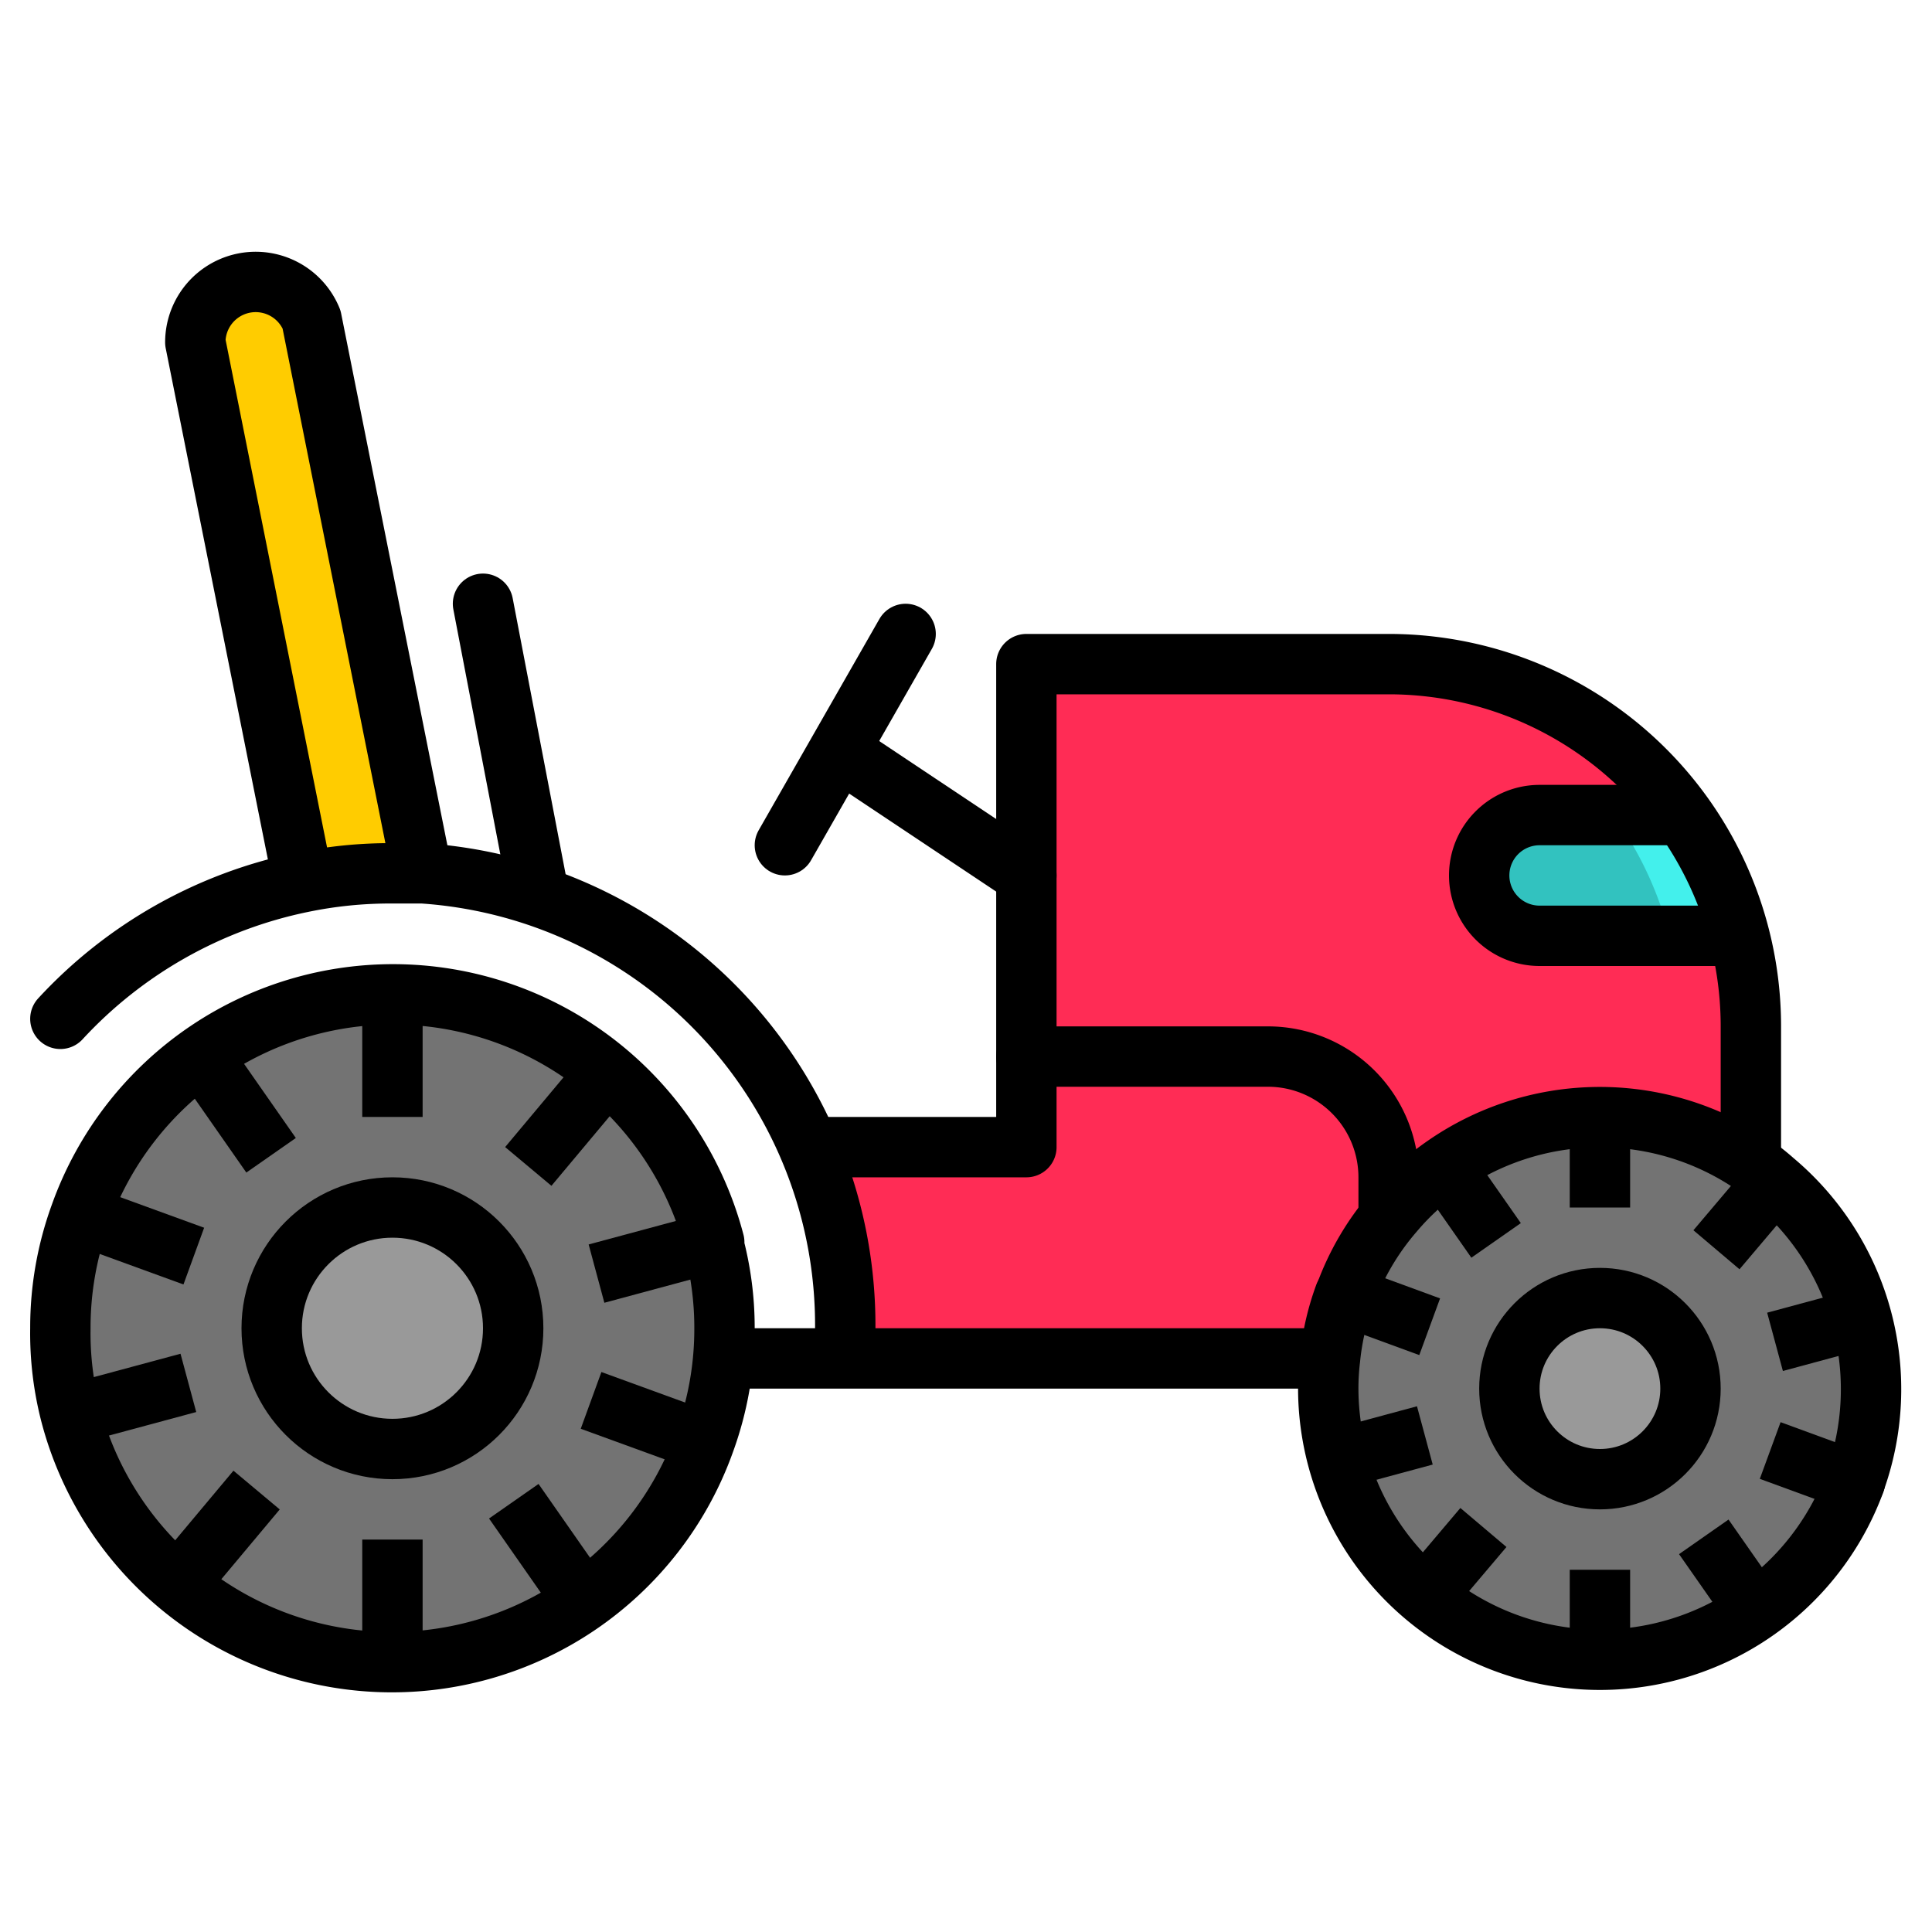
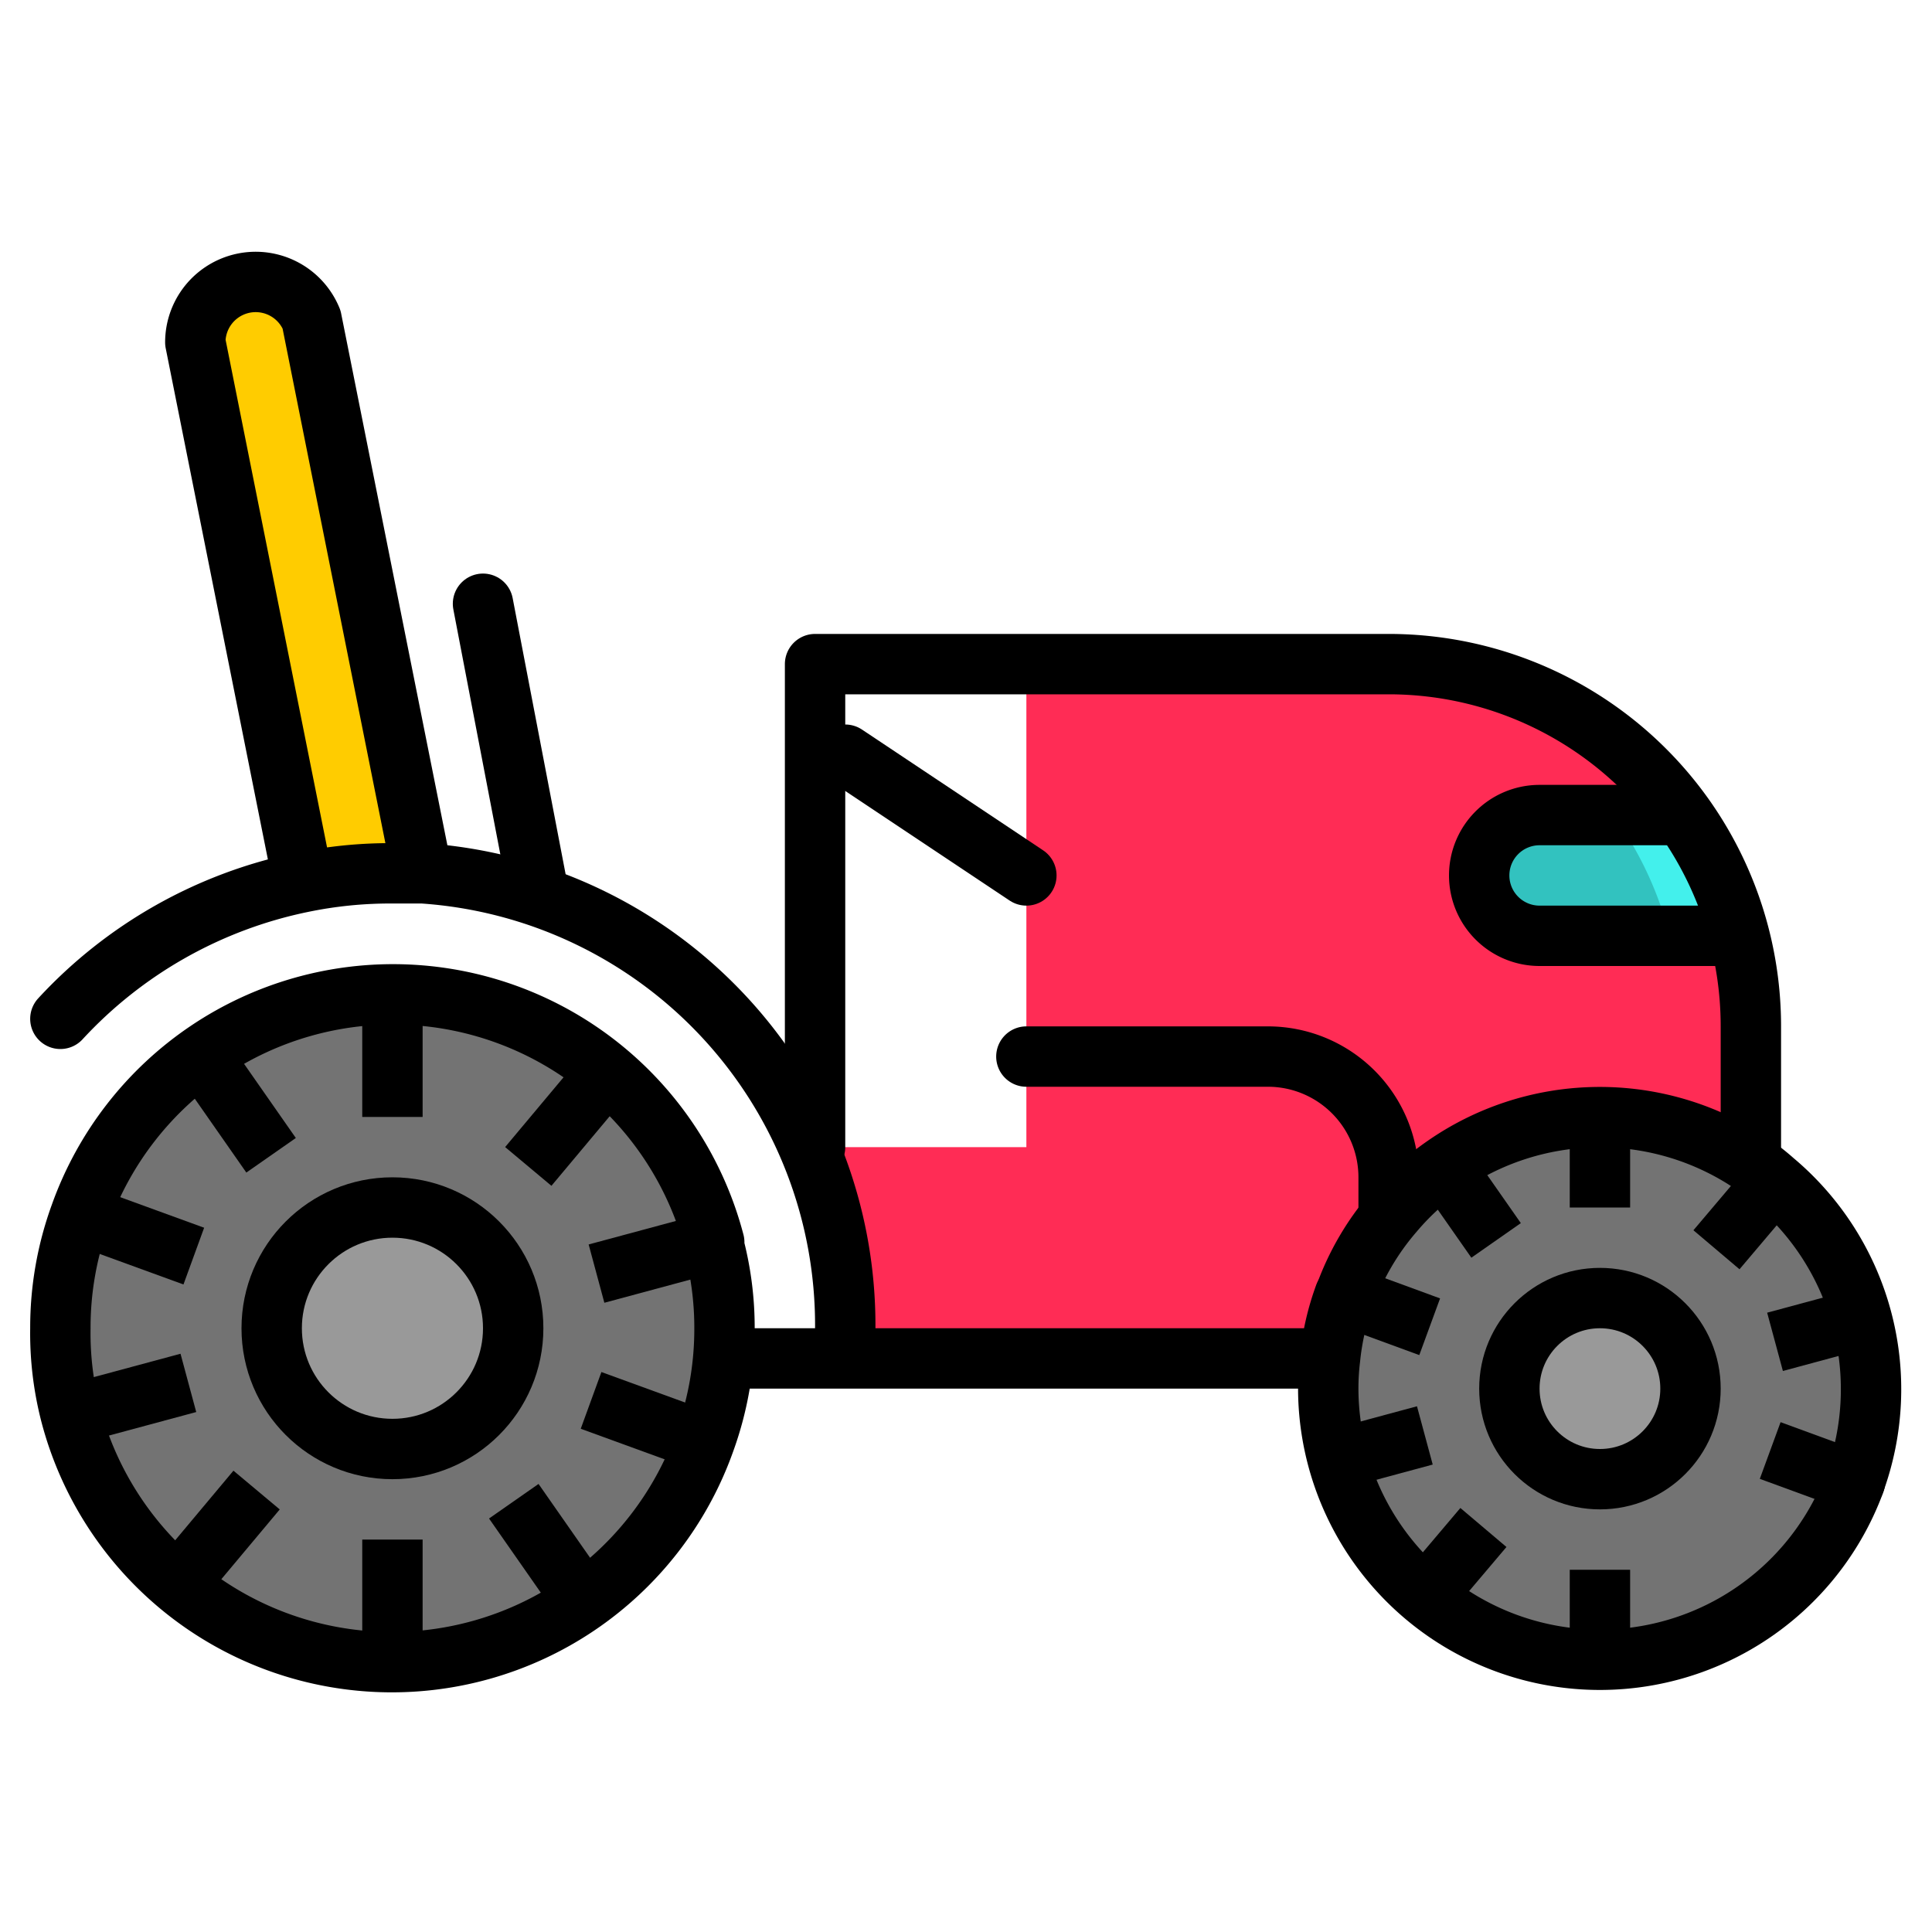
<svg xmlns="http://www.w3.org/2000/svg" id="icons" viewBox="0 0 64 64">
  <title>tractor-vehicle</title>
  <g id="tractor-vehicle">
    <circle cx="53" cy="46" r="3" fill="#999" />
    <circle cx="13" cy="44" r="4" fill="#999" />
    <path d="M53,37a8.91,8.91,0,0,1,4.76,1.37,7.52,7.52,0,0,1,1,.75,9,9,0,0,1,2.67,10h0A9,9,0,0,1,44,46a8.22,8.22,0,0,1,.06-1,8.49,8.49,0,0,1,.48-2.09h0a8.74,8.74,0,0,1,1.62-2.77,8.6,8.6,0,0,1,1.67-1.52A8.92,8.92,0,0,1,53,37Zm0,12a3,3,0,1,0-3-3A3,3,0,0,0,53,49Z" fill="#737373" />
    <path d="M13,33a11,11,0,0,1,10.62,8.15A10.71,10.71,0,0,1,24,44a10.89,10.89,0,0,1-.66,3.76,11,11,0,0,1-21-.91A10.71,10.71,0,0,1,2,44a10.89,10.89,0,0,1,.66-3.76A11,11,0,0,1,13,33ZM9,44a4,4,0,1,0,4-4A4,4,0,0,0,9,44Z" fill="#737373" />
    <path d="M57.62,31H51a2,2,0,0,1-2-2,2,2,0,0,1,2-2h4.75A11.75,11.75,0,0,1,57.62,31Z" fill="#43f0ec" />
    <path d="M55.31,31H50.69a2,2,0,0,1-2-2,2,2,0,0,1,2-2h2.75A11.75,11.75,0,0,1,55.31,31Z" fill="#32c2bf" />
    <path d="M10.32,10.58,14,29c-.33,0-.66,0-1,0a14.36,14.36,0,0,0-3,.3L10,29,6.47,11.34a2,2,0,0,1,3.85-.76Z" fill="#fc0" />
    <path d="M46,40l.17.15a8.74,8.74,0,0,0-1.62,2.77h0A8.49,8.49,0,0,0,44.06,45H28V44a15.11,15.11,0,0,0-1.2-5.91L27,38h7V35h8a4,4,0,0,1,4,4Z" fill="#ff2c55" />
    <path d="M47.84,38.63a8.6,8.6,0,0,0-1.67,1.52L46,40V39a4,4,0,0,0-4-4H34V22H46a12,12,0,0,1,9.75,5H51a2,2,0,0,0-2,2,2,2,0,0,0,2,2h6.62A11.86,11.86,0,0,1,58,34v4l-.24.37a9,9,0,0,0-9.92.26Z" fill="#ff2c55" />
-     <path d="M27,38h7V22H46a12,12,0,0,1,9.75,5A12,12,0,0,1,58,34v4" fill="none" stroke="#000" stroke-linecap="round" stroke-linejoin="round" stroke-width="2" />
+     <path d="M27,38V22H46a12,12,0,0,1,9.75,5A12,12,0,0,1,58,34v4" fill="none" stroke="#000" stroke-linecap="round" stroke-linejoin="round" stroke-width="2" />
    <path d="M34,35h8a4,4,0,0,1,4,4v1" fill="none" stroke="#000" stroke-linecap="round" stroke-linejoin="round" stroke-width="2" />
    <path d="M44.55,42.92a8.74,8.74,0,0,1,1.62-2.77,8.6,8.6,0,0,1,1.67-1.52,9,9,0,0,1,9.92-.26,7.52,7.52,0,0,1,1,.75,9,9,0,0,1,2.67,10" fill="none" stroke="#000" stroke-linecap="round" stroke-linejoin="round" stroke-width="2" />
    <path d="M61.45,49.08A9,9,0,0,1,44,46a8.22,8.22,0,0,1,.06-1,8.49,8.49,0,0,1,.48-2.09" fill="none" stroke="#000" stroke-linecap="round" stroke-linejoin="round" stroke-width="2" />
    <path d="M58,31H51a2,2,0,0,1-2-2,2,2,0,0,1,2-2h5" fill="none" stroke="#000" stroke-linejoin="round" stroke-width="2" />
    <polyline points="44 45 28 45 24 45" fill="none" stroke="#000" stroke-linejoin="round" stroke-width="2" />
    <path d="M23.62,41.15A10.71,10.71,0,0,1,24,44a10.89,10.89,0,0,1-.66,3.76,11,11,0,0,1-21-.91A10.71,10.71,0,0,1,2,44a10.89,10.89,0,0,1,.66-3.76,11,11,0,0,1,21,.91Z" fill="none" stroke="#000" stroke-linecap="round" stroke-linejoin="round" stroke-width="2" />
    <path d="M2,33.75a15,15,0,0,1,8-4.52,14.36,14.36,0,0,1,3-.3c.33,0,.66,0,1,0A15,15,0,0,1,28,44" fill="none" stroke="#000" stroke-linecap="round" stroke-linejoin="round" stroke-width="2" />
    <line x1="34" y1="29" x2="28" y2="25" fill="none" stroke="#000" stroke-linecap="round" stroke-linejoin="round" stroke-width="2" />
-     <line x1="30" y1="21" x2="26" y2="28" fill="none" stroke="#000" stroke-linecap="round" stroke-linejoin="round" stroke-width="2" />
    <line x1="16" y1="20" x2="17.83" y2="29.54" fill="none" stroke="#000" stroke-linecap="round" stroke-linejoin="round" stroke-width="2" />
    <path d="M10,29,6.47,11.34a2,2,0,0,1,3.85-.76L14,29v0" fill="none" stroke="#000" stroke-linejoin="round" stroke-width="2" />
    <circle cx="53" cy="46" r="3" fill="none" stroke="#000" stroke-linecap="round" stroke-linejoin="round" stroke-width="2" />
    <circle cx="13" cy="44" r="4" fill="none" stroke="#000" stroke-linecap="round" stroke-linejoin="round" stroke-width="2" />
    <line x1="53" y1="37" x2="53" y2="40" fill="none" stroke="#000" stroke-linejoin="round" stroke-width="2" />
    <line x1="53" y1="52" x2="53" y2="55" fill="none" stroke="#000" stroke-linejoin="round" stroke-width="2" />
    <line x1="47.84" y1="38.63" x2="49.56" y2="41.09" fill="none" stroke="#000" stroke-linejoin="round" stroke-width="2" />
-     <line x1="56.44" y1="50.91" x2="58.16" y2="53.37" fill="none" stroke="#000" stroke-linejoin="round" stroke-width="2" />
    <polyline points="44.54 42.92 44.55 42.92 47.36 43.95" fill="none" stroke="#000" stroke-linejoin="round" stroke-width="2" />
    <polyline points="58.64 48.05 61.45 49.08 61.46 49.08" fill="none" stroke="#000" stroke-linejoin="round" stroke-width="2" />
    <line x1="44.31" y1="48.33" x2="47.2" y2="47.55" fill="none" stroke="#000" stroke-linejoin="round" stroke-width="2" />
    <line x1="58.8" y1="44.45" x2="61.69" y2="43.67" fill="none" stroke="#000" stroke-linejoin="round" stroke-width="2" />
    <polyline points="47.21 52.89 47.21 52.88 49.14 50.6" fill="none" stroke="#000" stroke-linejoin="round" stroke-width="2" />
    <polyline points="56.86 41.4 58.79 39.12 58.79 39.11" fill="none" stroke="#000" stroke-linejoin="round" stroke-width="2" />
    <line x1="13" y1="33" x2="13" y2="37" fill="none" stroke="#000" stroke-linejoin="round" stroke-width="2" />
    <line x1="13" y1="55" x2="13" y2="51" fill="none" stroke="#000" stroke-linejoin="round" stroke-width="2" />
    <line x1="6.69" y1="34.99" x2="8.98" y2="38.27" fill="none" stroke="#000" stroke-linejoin="round" stroke-width="2" />
    <line x1="19.31" y1="53.01" x2="17.02" y2="49.73" fill="none" stroke="#000" stroke-linejoin="round" stroke-width="2" />
    <line x1="2.66" y1="40.24" x2="6.42" y2="41.61" fill="none" stroke="#000" stroke-linejoin="round" stroke-width="2" />
    <line x1="23.34" y1="47.76" x2="19.58" y2="46.39" fill="none" stroke="#000" stroke-linejoin="round" stroke-width="2" />
    <polyline points="2.37 46.85 2.38 46.85 6.24 45.81" fill="none" stroke="#000" stroke-linejoin="round" stroke-width="2" />
    <polyline points="23.63 41.15 23.62 41.15 19.76 42.19" fill="none" stroke="#000" stroke-linejoin="round" stroke-width="2" />
    <line x1="5.93" y1="52.43" x2="8.5" y2="49.36" fill="none" stroke="#000" stroke-linejoin="round" stroke-width="2" />
    <line x1="20.07" y1="35.57" x2="17.5" y2="38.64" fill="none" stroke="#000" stroke-linejoin="round" stroke-width="2" />
  </g>
</svg>